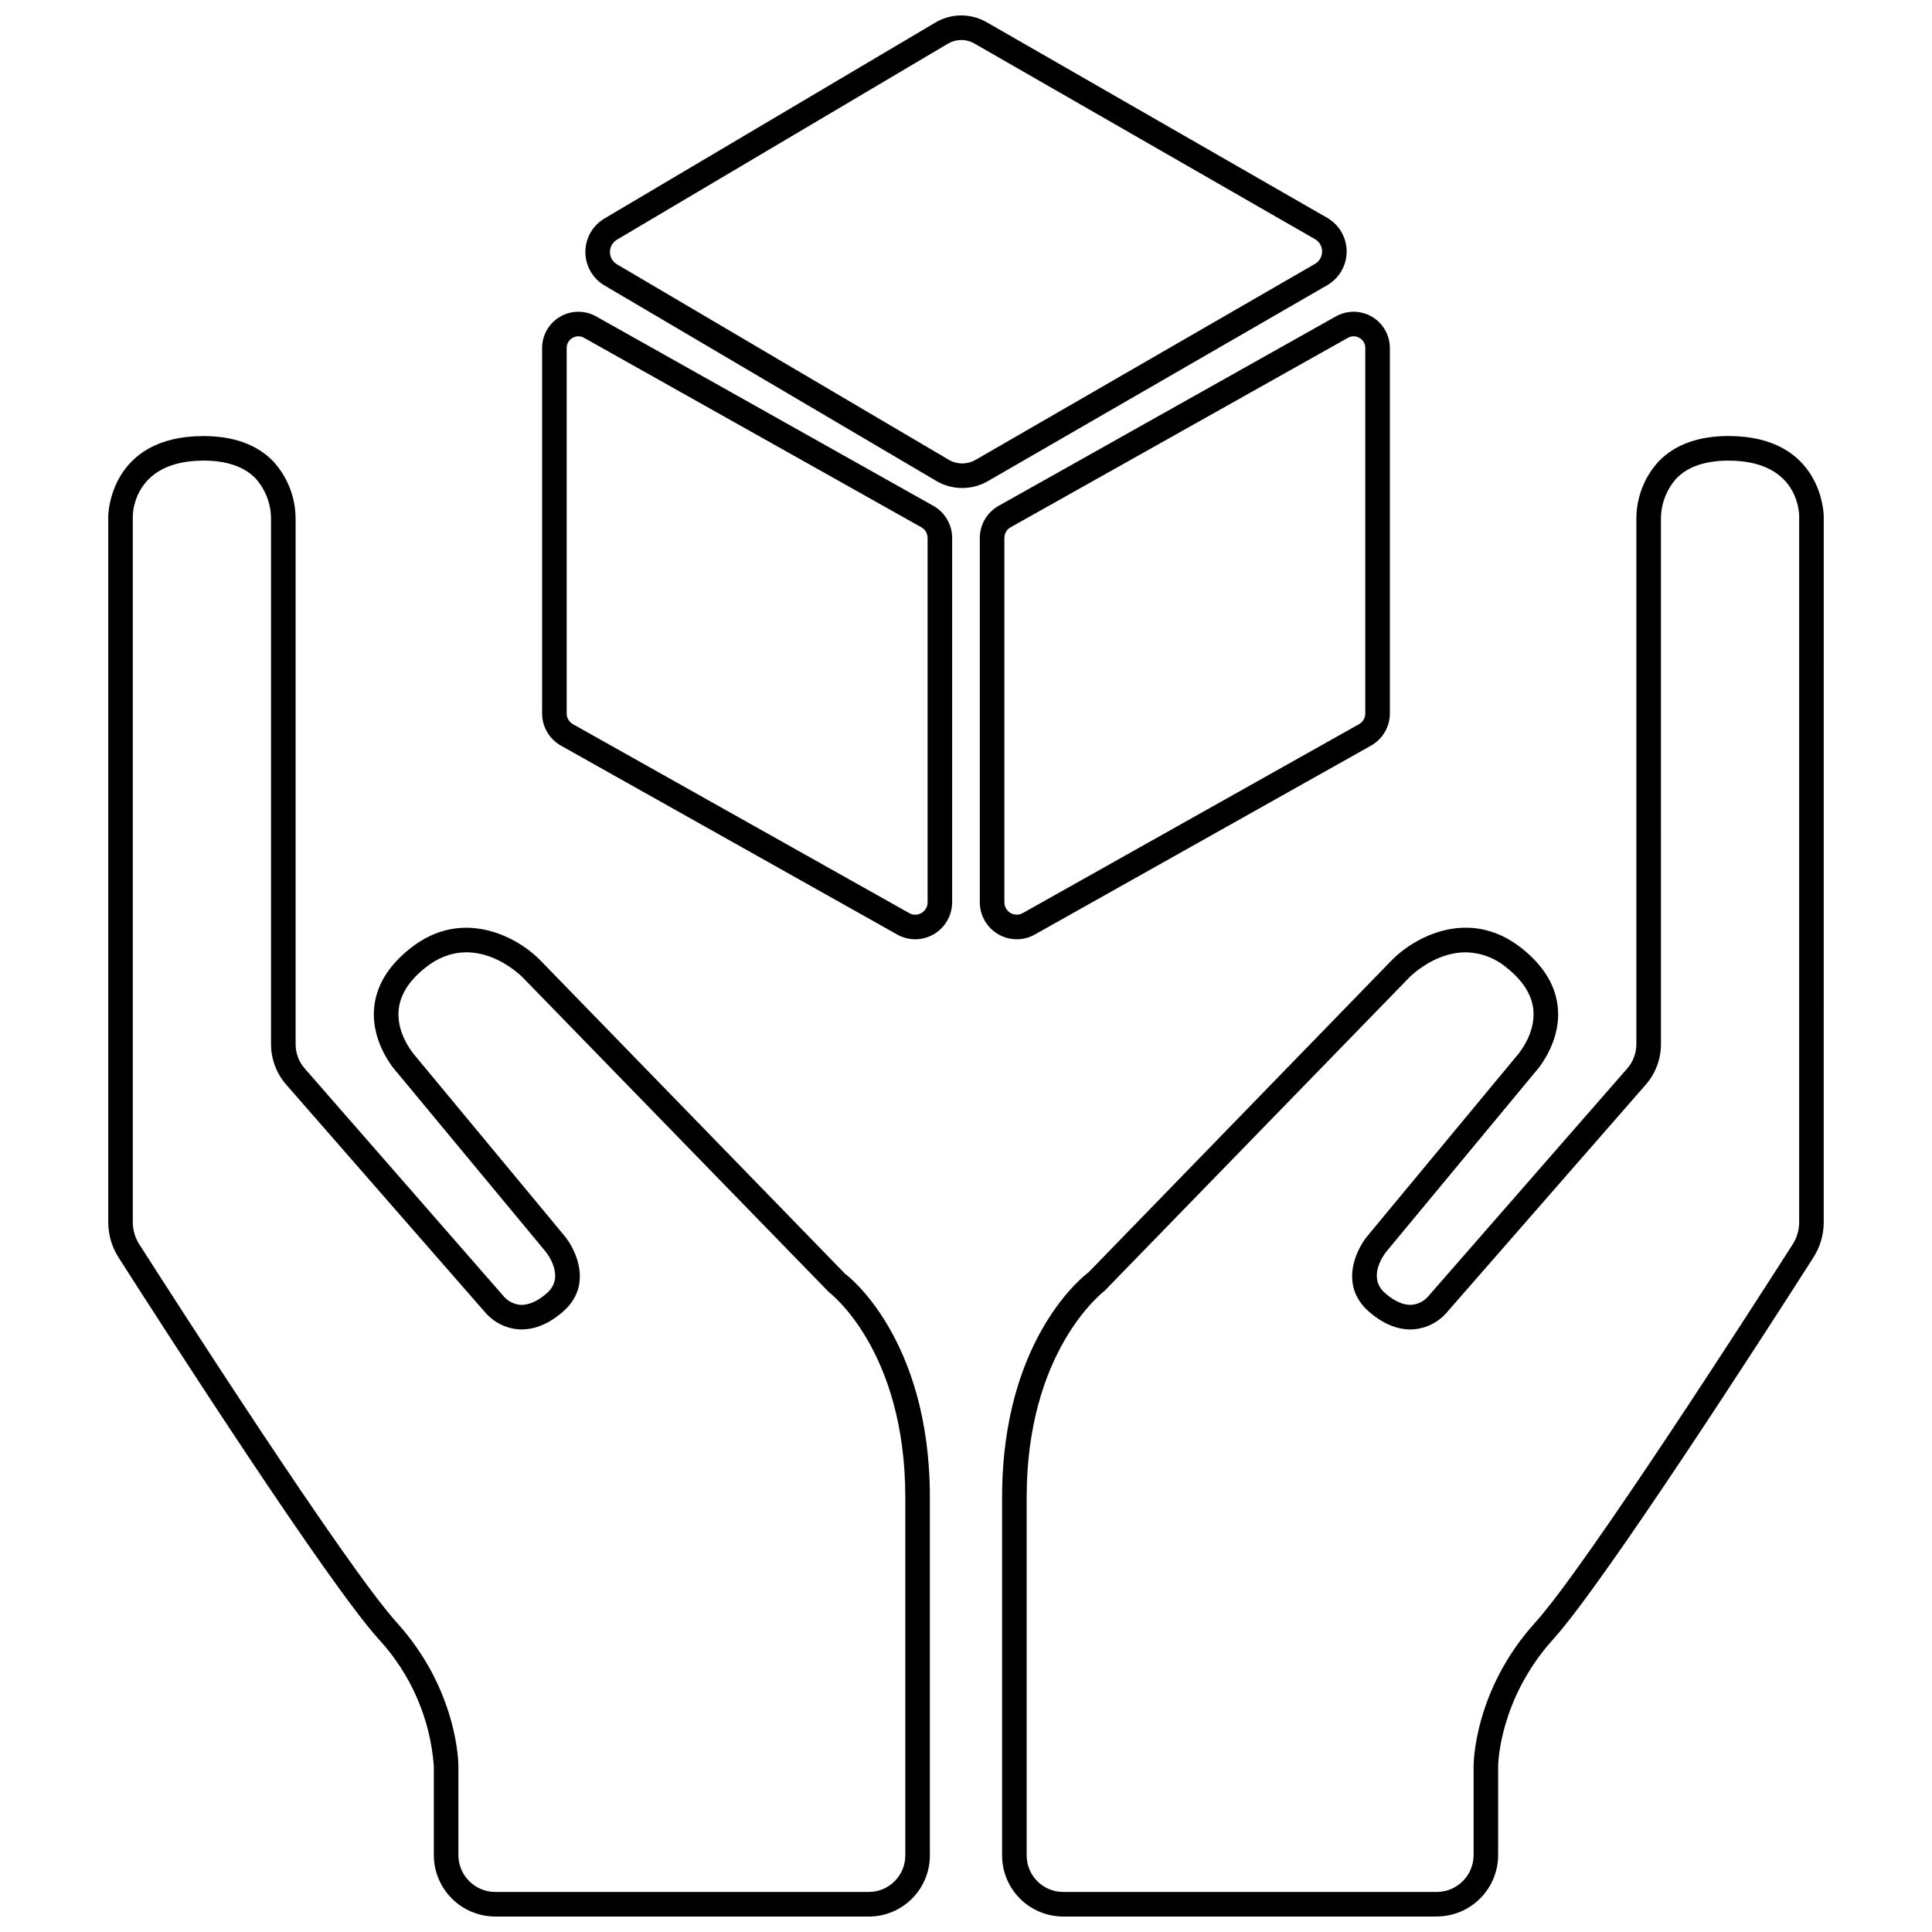
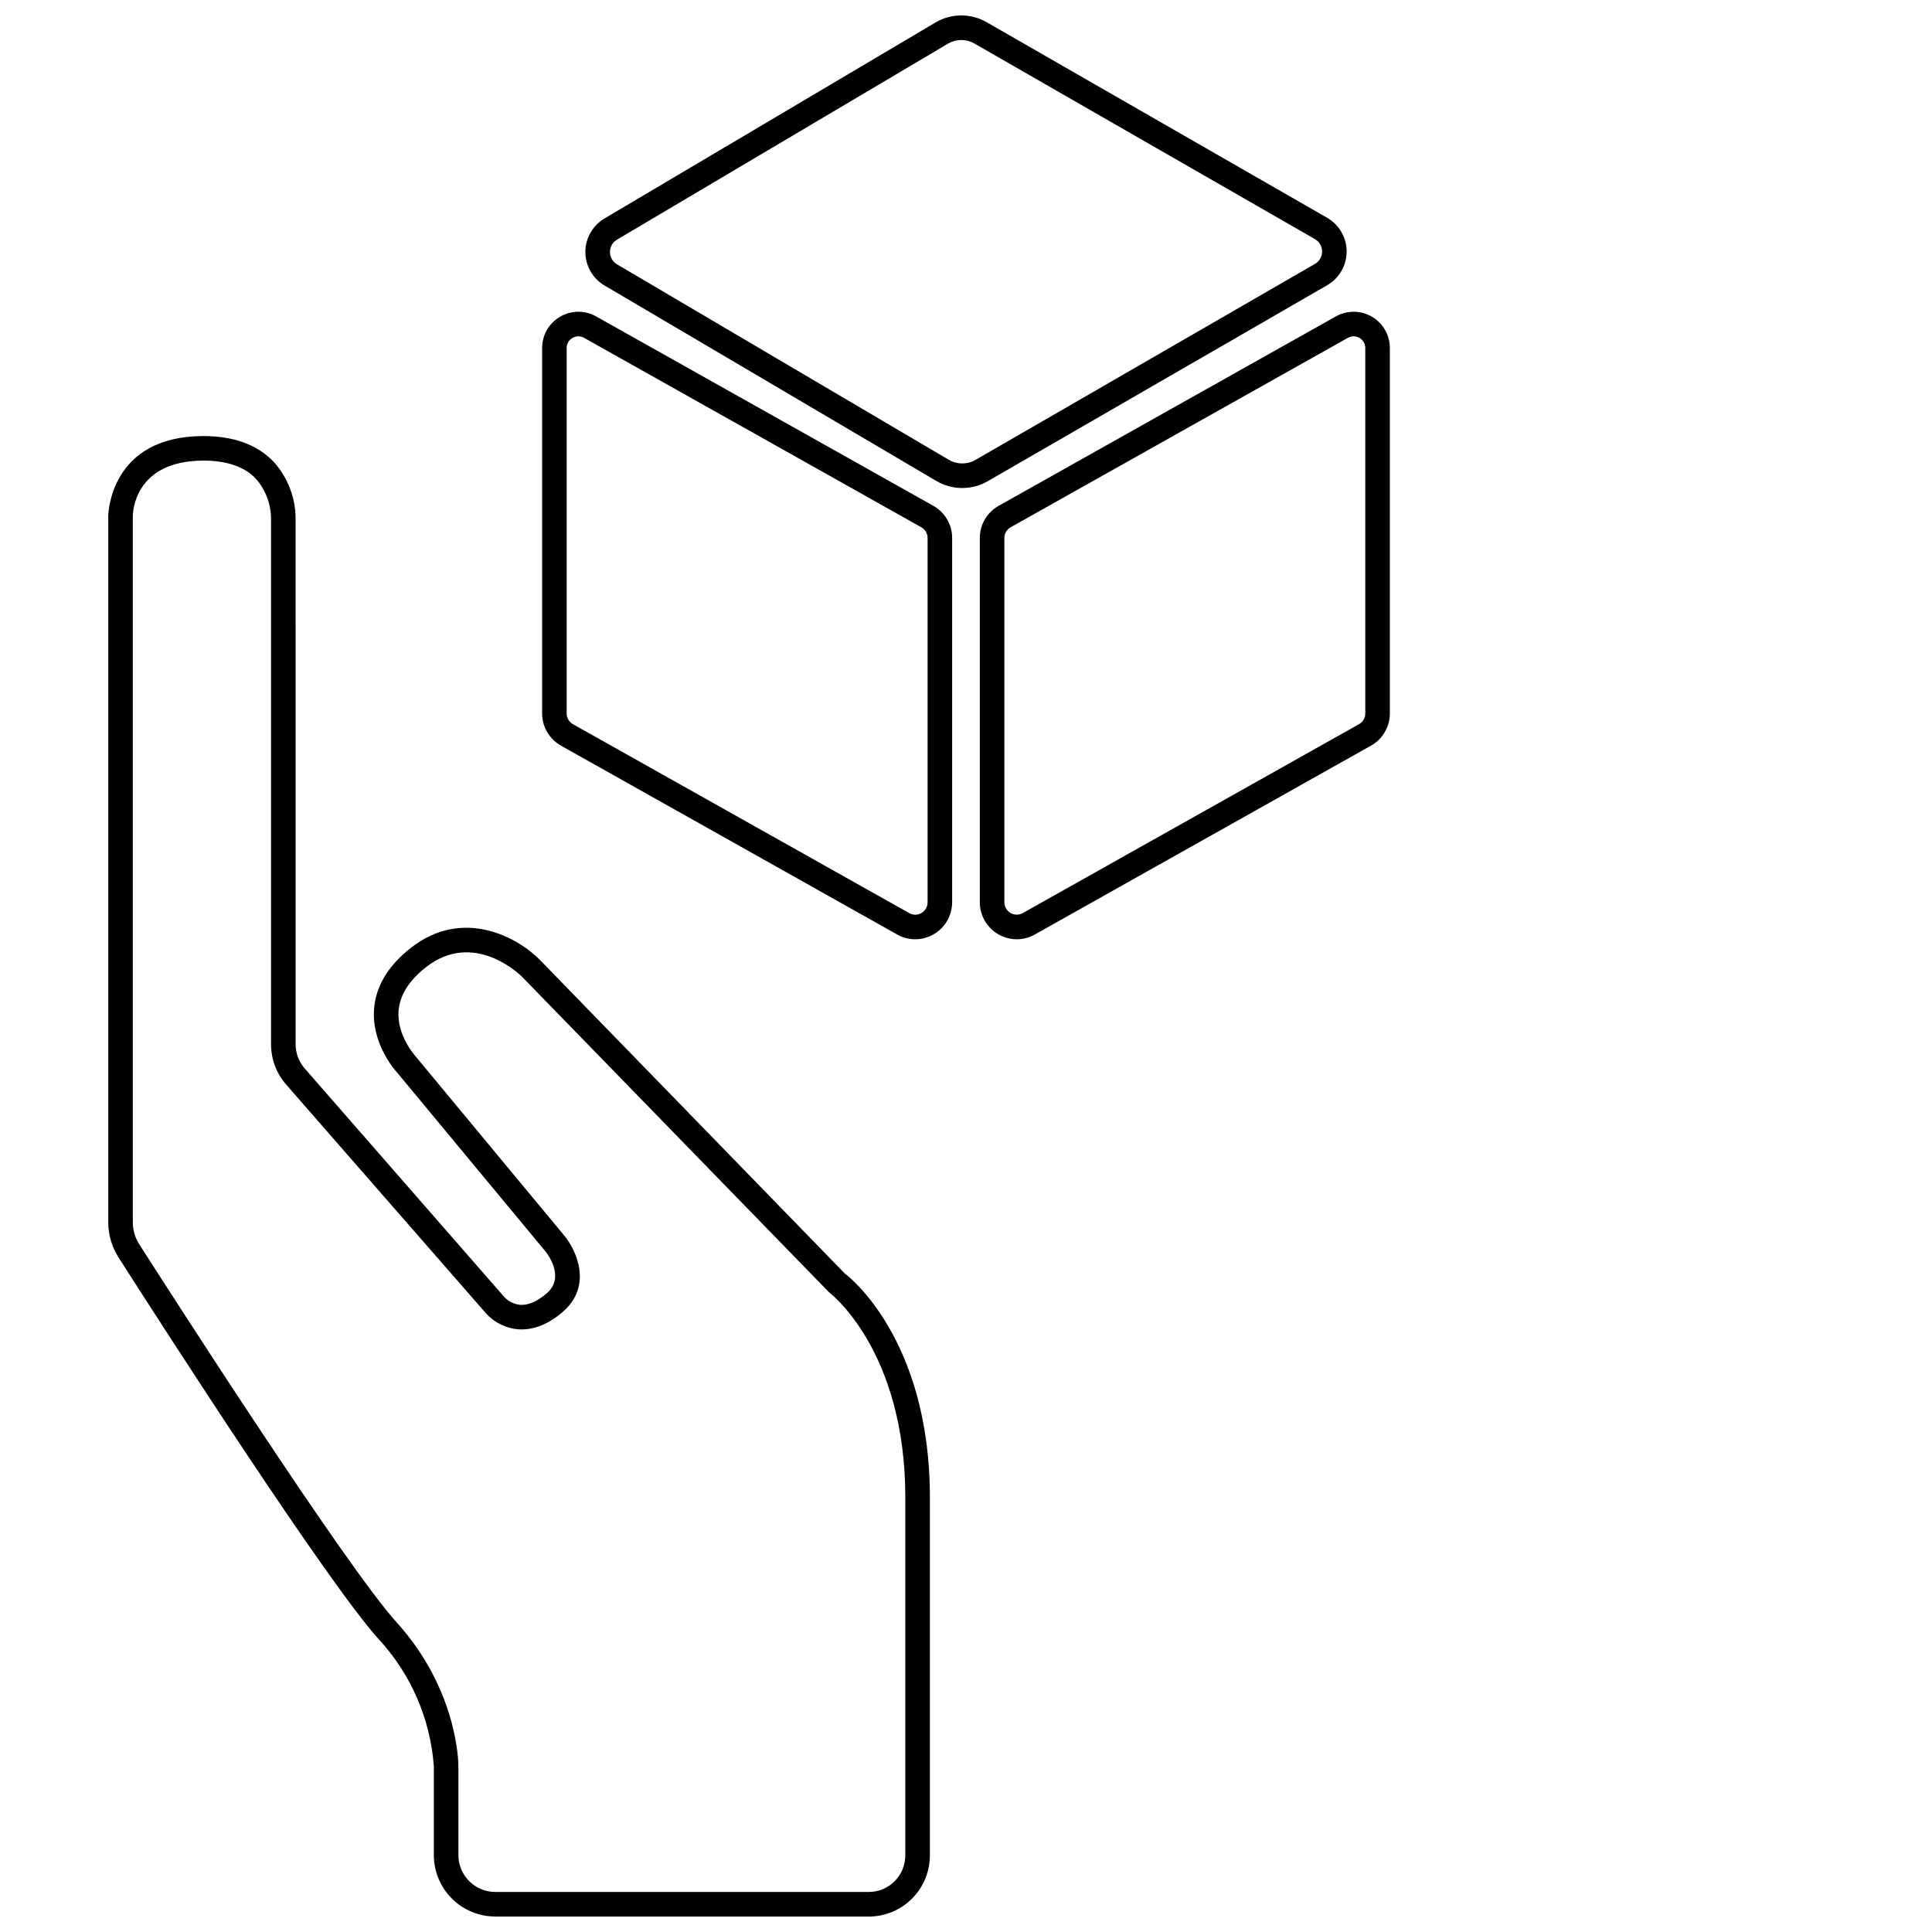
<svg xmlns="http://www.w3.org/2000/svg" width="800px" height="800px" version="1.1" viewBox="144 144 512 512">
  <defs>
    <clipPath id="c">
      <path d="m299 148.09h202v125.91h-202z" />
    </clipPath>
    <clipPath id="b">
      <path d="m409 259h219v392.9h-219z" />
    </clipPath>
    <clipPath id="a">
      <path d="m172 259h219v392.9h-219z" />
    </clipPath>
  </defs>
  <path d="m413.44 392.92c-5.398-0.02-9.77-4.398-9.781-9.797v-96.566c0.004-3.523 1.902-6.769 4.973-8.496l89.379-50.207c2.977-1.676 6.617-1.641 9.562 0.082 2.945 1.723 4.758 4.883 4.754 8.297v96.84c0 3.535-1.91 6.793-4.992 8.527l-89.094 50.055c-1.465 0.828-3.117 1.262-4.801 1.266zm89.266-159.8c-0.527 0.004-1.047 0.145-1.504 0.41l-89.383 50.207c-1.016 0.574-1.645 1.652-1.648 2.82v96.566c0 1.16 0.617 2.238 1.621 2.824 1.004 0.586 2.246 0.598 3.258 0.027l89.098-50.055h0.004c1.027-0.578 1.664-1.668 1.664-2.848v-96.84c0.012-1.105-0.574-2.129-1.531-2.676-0.48-0.281-1.023-0.43-1.578-0.438z" />
  <path d="m386.55 392.92c-1.68-0.004-3.332-0.438-4.793-1.266l-89.102-50.055h0.004c-3.086-1.734-4.992-4.992-4.996-8.527v-96.84c0-3.418 1.809-6.574 4.758-8.297 2.945-1.727 6.586-1.758 9.562-0.082l89.379 50.207c3.066 1.727 4.965 4.973 4.969 8.496v96.566c-0.012 5.398-4.379 9.777-9.781 9.797zm-89.262-159.8c-0.555 0.008-1.102 0.156-1.582 0.438-0.957 0.547-1.543 1.57-1.531 2.676v96.84c0 1.18 0.641 2.269 1.668 2.848h0.004l89.102 50.055c1.008 0.586 2.254 0.578 3.254-0.031 1.012-0.574 1.629-1.656 1.617-2.82v-96.566c0-1.168-0.629-2.246-1.648-2.82l-89.379-50.207c-0.457-0.266-0.977-0.406-1.504-0.41z" />
  <g clip-path="url(#c)">
    <path d="m399 273.33c-2.414 0-4.785-0.645-6.863-1.871l-87.93-51.801v0.004c-3.156-1.863-5.09-5.258-5.078-8.922 0.016-3.664 1.973-7.043 5.141-8.883l87.734-51.953c4.203-2.434 9.391-2.414 13.578 0.043l90.188 51.805c3.172 1.855 5.117 5.258 5.109 8.93-0.012 3.676-1.977 7.066-5.156 8.902l-89.961 51.941c-2.059 1.184-4.387 1.805-6.762 1.805zm-0.25-118.73c-1.215 0-2.406 0.32-3.457 0.926l-87.719 51.945-0.031 0.02h-0.004c-1.168 0.672-1.895 1.922-1.898 3.273-0.008 1.352 0.707 2.602 1.871 3.289l87.93 51.801c2.18 1.277 4.875 1.289 7.062 0.031l89.961-51.941h0.004c1.168-0.676 1.891-1.922 1.898-3.273 0.004-1.352-0.707-2.602-1.871-3.289l-90.188-51.805c-1.078-0.637-2.309-0.973-3.559-0.977z" />
  </g>
  <g clip-path="url(#b)">
-     <path d="m524.75 651.9h-99c-4.293-0.004-8.406-1.711-11.438-4.742-3.035-3.031-4.742-7.144-4.746-11.434v-94.934c0-42.27 21.961-58.914 22.898-59.602l80.457-82.812c5.789-5.894 20.387-14.121 34.32-3.098 5.949 4.699 9.188 10.137 9.633 16.152 0.695 9.438-5.922 16.598-6.207 16.898l-39.285 47.383c-0.52 0.648-5.16 6.715-0.355 10.945 2.527 2.219 4.906 3.258 7.082 3.137h-0.004c1.582-0.141 3.059-0.848 4.16-1.988l52.98-60.656c1.555-1.781 2.41-4.066 2.41-6.43v-139.19c-0.016-5.613 2.07-11.031 5.848-15.188 4.312-4.504 10.559-6.789 18.574-6.789 24.945 0 25.234 20.949 25.234 21.164l-0.004 187.16c0.008 3.309-0.938 6.551-2.719 9.344-12.746 19.941-55.395 86.188-68.941 101.16-14.453 15.977-14.625 33.457-14.625 33.629v23.605h0.004c-0.004 4.312-1.719 8.453-4.773 11.504-3.051 3.055-7.188 4.769-11.504 4.773zm7.641-255.52c-8.176 0-14.453 6.191-14.82 6.559l-80.844 83.141c-0.598 0.496-20.648 15.949-20.648 54.711v94.934c0.008 5.336 4.332 9.66 9.672 9.664h99.004-0.004c5.391-0.008 9.758-4.375 9.766-9.766v-23.605c0-0.812 0.184-20.18 16.309-38.004 13.547-14.969 59.258-86.176 68.281-100.3 1.109-1.742 1.699-3.766 1.691-5.832v-187.16c-0.02-1.48-0.703-14.652-18.723-14.652-6.133 0-10.785 1.59-13.82 4.727-2.606 2.926-4.062 6.699-4.09 10.613l0.004 139.31c0.004 3.941-1.426 7.746-4.019 10.715l-52.949 60.625c-2.199 2.434-5.238 3.945-8.508 4.223-3.977 0.281-8.035-1.277-11.969-4.738-7.688-6.762-3.606-16.02-0.367-19.969l39.43-47.555c0.176-0.195 5.098-5.598 4.59-12.152-0.32-4.109-2.731-7.969-7.172-11.48-3.035-2.543-6.856-3.961-10.812-4.008z" />
-   </g>
+     </g>
  <g clip-path="url(#a)">
    <path d="m374.25 651.9h-99c-4.316-0.004-8.453-1.719-11.508-4.773-3.051-3.051-4.769-7.188-4.773-11.504v-23.609c-0.934-12.539-6.09-24.391-14.621-33.625-13.547-14.977-56.195-81.223-68.941-101.16-1.781-2.793-2.723-6.035-2.719-9.344v-187.16c0-0.215 0.289-21.164 25.234-21.164 8.012 0 14.262 2.281 18.574 6.789h-0.004c3.805 4.191 5.891 9.664 5.844 15.328l0.004 139.05c0 2.363 0.855 4.648 2.41 6.43l52.949 60.625 0.004-0.004c1.105 1.16 2.594 1.879 4.188 2.023 2.172 0.109 4.551-0.914 7.082-3.137 4.945-4.352-0.148-10.695-0.367-10.965l-39.406-47.516c-0.148-0.145-6.769-7.309-6.074-16.742 0.441-6.016 3.684-11.453 9.633-16.152 13.93-11.02 28.535-2.797 34.316 3.086l80.863 83.172c0.531 0.336 22.492 16.98 22.492 59.25v94.934c-0.004 4.289-1.711 8.402-4.746 11.434-3.031 3.031-7.144 4.738-11.434 4.742zm-176.33-385.83c-18.508 0-18.723 14.055-18.723 14.652v187.16c-0.004 2.066 0.582 4.094 1.695 5.84 9.023 14.117 54.734 85.324 68.281 100.29 16.125 17.824 16.309 37.188 16.309 38.004v23.605h-0.004c0.008 5.391 4.379 9.762 9.77 9.766h99c5.336-0.004 9.66-4.328 9.668-9.664v-94.934c0-39.008-20.043-54.207-20.246-54.359l-81.258-83.512c-0.504-0.508-12.82-12.645-25.617-2.531-4.457 3.523-6.871 7.402-7.172 11.531-0.48 6.504 4.402 11.898 4.453 11.949l39.551 47.688c3.25 3.969 7.332 13.227-0.355 19.988-3.934 3.461-8.004 5.016-11.969 4.738-3.297-0.285-6.359-1.816-8.559-4.289l-52.898-60.559c-2.594-2.969-4.019-6.773-4.019-10.715v-139.19c0-3.957-1.453-7.781-4.086-10.738-3.035-3.137-7.688-4.727-13.82-4.727z" />
  </g>
</svg>